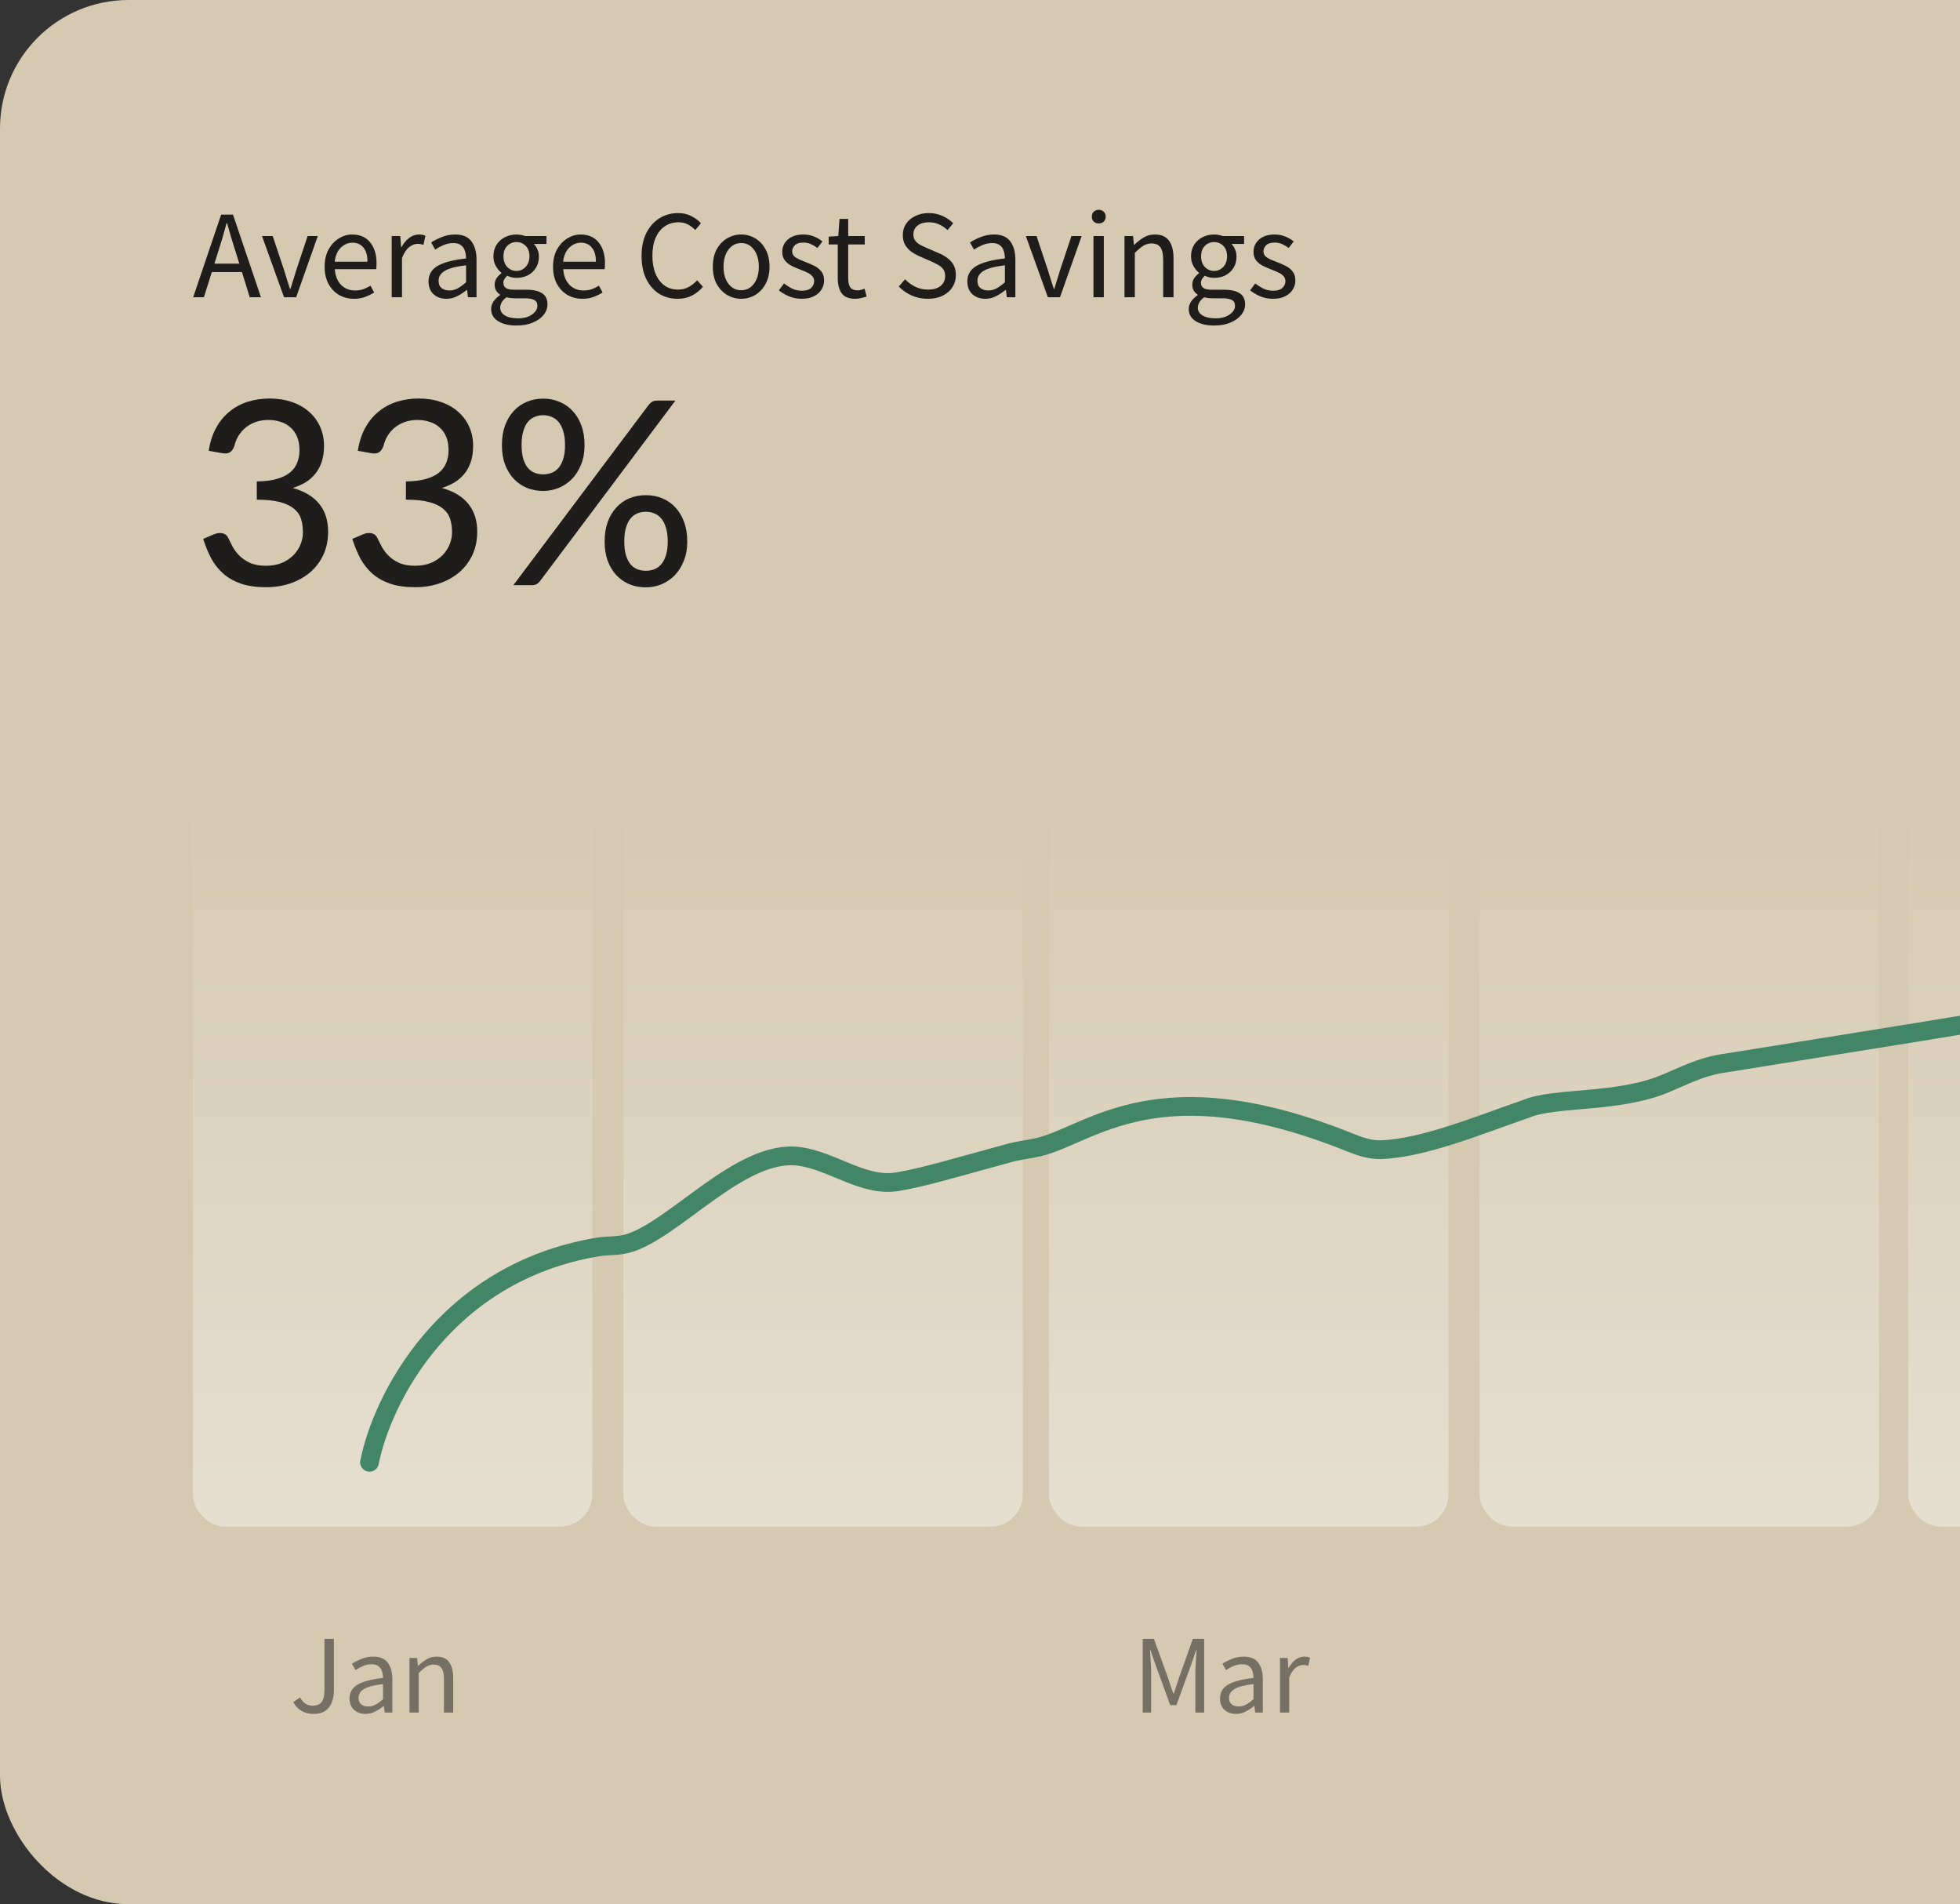
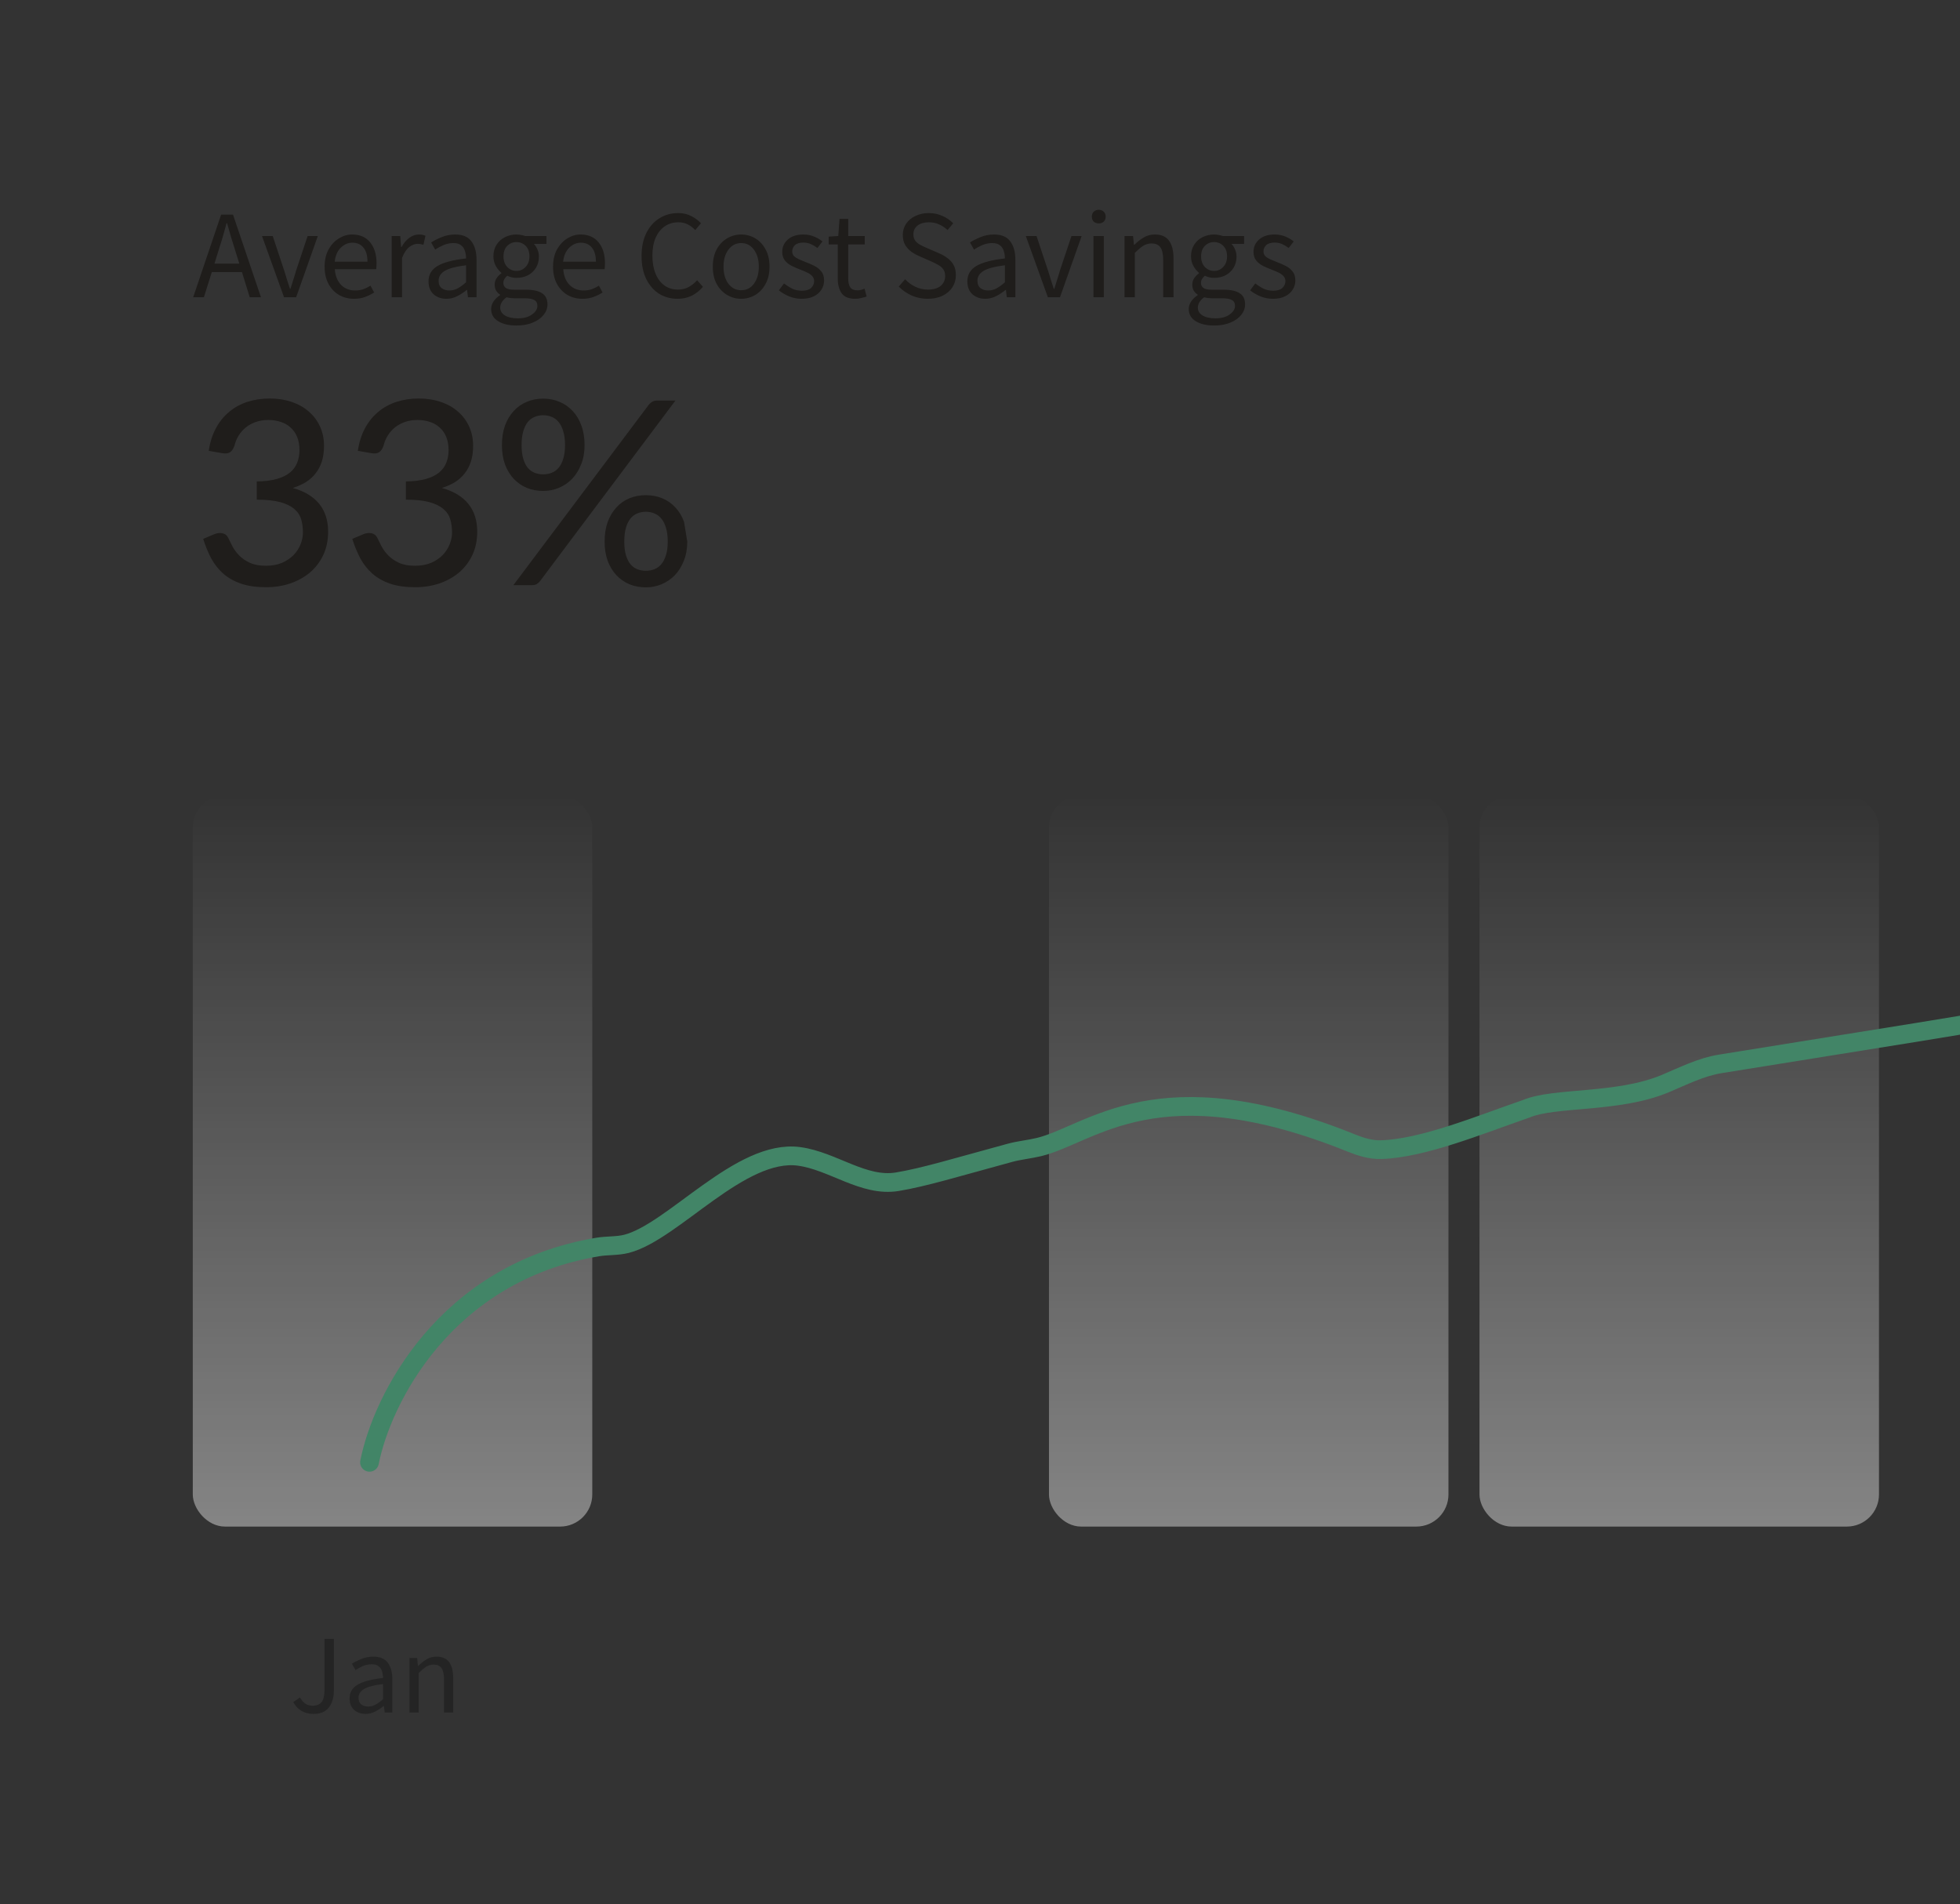
<svg xmlns="http://www.w3.org/2000/svg" width="244" height="237" viewBox="0 0 244 237" fill="none">
  <rect x="0" y="0" width="244" height="237" fill="#333333" stroke="none" />
-   <rect width="413" height="237" rx="16" fill="#D5CAB1" />
  <path d="M27.185 31.242L26.699 32.811H29.79L29.303 31.242C29.115 30.667 28.937 30.096 28.77 29.532C28.602 28.956 28.435 28.371 28.268 27.774H28.205C28.048 28.371 27.886 28.956 27.718 29.532C27.551 30.096 27.373 30.667 27.185 31.242ZM24.047 37L27.53 26.707H29.005L32.488 37H31.092L30.119 33.862H26.369L25.381 37H24.047ZM35.361 37L32.615 29.375H33.949L35.392 33.705C35.508 34.082 35.623 34.458 35.738 34.835C35.863 35.211 35.983 35.583 36.099 35.949H36.161C36.276 35.583 36.391 35.211 36.507 34.835C36.632 34.458 36.747 34.082 36.852 33.705L38.295 29.375H39.566L36.867 37H35.361ZM44.067 37.188C43.387 37.188 42.77 37.031 42.216 36.718C41.661 36.393 41.222 35.933 40.898 35.337C40.574 34.741 40.411 34.029 40.411 33.203C40.411 32.366 40.574 31.65 40.898 31.054C41.233 30.457 41.661 29.997 42.184 29.673C42.708 29.349 43.257 29.186 43.832 29.186C44.805 29.186 45.553 29.511 46.075 30.159C46.609 30.808 46.876 31.676 46.876 32.764C46.876 32.9 46.87 33.036 46.86 33.172C46.86 33.297 46.85 33.407 46.829 33.501H41.682C41.735 34.307 41.986 34.95 42.435 35.431C42.896 35.912 43.492 36.153 44.224 36.153C44.59 36.153 44.925 36.1 45.228 35.996C45.542 35.881 45.84 35.734 46.123 35.556L46.578 36.404C46.253 36.613 45.882 36.796 45.464 36.953C45.056 37.11 44.59 37.188 44.067 37.188ZM41.667 32.575H45.746C45.746 31.801 45.579 31.216 45.244 30.818C44.92 30.41 44.459 30.206 43.863 30.206C43.33 30.206 42.849 30.416 42.42 30.834C42.001 31.242 41.75 31.822 41.667 32.575ZM48.76 37V29.375H49.827L49.937 30.756H49.984C50.245 30.274 50.564 29.892 50.941 29.61C51.317 29.328 51.72 29.186 52.149 29.186C52.452 29.186 52.724 29.239 52.965 29.343L52.714 30.473C52.588 30.431 52.473 30.4 52.369 30.379C52.264 30.358 52.133 30.348 51.976 30.348C51.652 30.348 51.312 30.478 50.956 30.74C50.611 31.001 50.308 31.456 50.047 32.105V37H48.76ZM55.574 37.188C54.935 37.188 54.402 37 53.973 36.623C53.555 36.236 53.346 35.703 53.346 35.023C53.346 34.186 53.717 33.548 54.459 33.109C55.213 32.659 56.4 32.345 58.021 32.167C58.021 31.843 57.974 31.535 57.88 31.242C57.796 30.949 57.639 30.714 57.409 30.536C57.19 30.348 56.87 30.253 56.452 30.253C56.013 30.253 55.6 30.337 55.213 30.504C54.826 30.672 54.48 30.86 54.177 31.069L53.675 30.175C54.031 29.945 54.465 29.725 54.977 29.516C55.5 29.296 56.065 29.186 56.672 29.186C57.603 29.186 58.277 29.474 58.696 30.049C59.114 30.614 59.323 31.373 59.323 32.324V37H58.257L58.147 36.09H58.1C57.744 36.383 57.352 36.639 56.923 36.859C56.504 37.078 56.055 37.188 55.574 37.188ZM55.95 36.153C56.316 36.153 56.661 36.064 56.986 35.886C57.31 35.708 57.655 35.457 58.021 35.133V33.015C56.755 33.172 55.866 33.407 55.354 33.721C54.852 34.035 54.601 34.437 54.601 34.929C54.601 35.358 54.731 35.672 54.993 35.87C55.255 36.059 55.574 36.153 55.95 36.153ZM64.296 40.514C63.365 40.514 62.606 40.337 62.02 39.981C61.435 39.625 61.142 39.118 61.142 38.459C61.142 38.135 61.241 37.821 61.44 37.518C61.639 37.225 61.911 36.963 62.256 36.733V36.67C62.068 36.556 61.906 36.393 61.77 36.184C61.644 35.975 61.581 35.724 61.581 35.431C61.581 35.107 61.67 34.824 61.848 34.584C62.026 34.343 62.214 34.155 62.413 34.019V33.956C62.162 33.747 61.932 33.465 61.722 33.109C61.524 32.753 61.424 32.351 61.424 31.901C61.424 31.346 61.555 30.865 61.817 30.457C62.078 30.049 62.428 29.736 62.868 29.516C63.307 29.296 63.783 29.186 64.296 29.186C64.505 29.186 64.704 29.207 64.892 29.249C65.08 29.281 65.242 29.323 65.378 29.375H68.03V30.363H66.461C66.639 30.531 66.785 30.756 66.9 31.038C67.026 31.31 67.088 31.608 67.088 31.932C67.088 32.476 66.963 32.947 66.712 33.344C66.461 33.742 66.126 34.05 65.708 34.27C65.289 34.479 64.819 34.584 64.296 34.584C63.888 34.584 63.506 34.495 63.15 34.317C63.014 34.432 62.899 34.563 62.805 34.709C62.711 34.845 62.664 35.018 62.664 35.227C62.664 35.468 62.758 35.666 62.946 35.823C63.145 35.98 63.501 36.059 64.013 36.059H65.488C66.377 36.059 67.041 36.205 67.481 36.498C67.93 36.78 68.155 37.241 68.155 37.879C68.155 38.349 67.998 38.783 67.684 39.181C67.371 39.578 66.926 39.897 66.351 40.138C65.776 40.389 65.091 40.514 64.296 40.514ZM64.296 33.721C64.735 33.721 65.111 33.559 65.425 33.234C65.749 32.9 65.912 32.455 65.912 31.901C65.912 31.346 65.755 30.912 65.441 30.599C65.127 30.285 64.745 30.128 64.296 30.128C63.846 30.128 63.464 30.285 63.15 30.599C62.836 30.912 62.679 31.346 62.679 31.901C62.679 32.455 62.836 32.9 63.15 33.234C63.474 33.559 63.856 33.721 64.296 33.721ZM64.484 39.62C65.216 39.62 65.802 39.458 66.241 39.134C66.68 38.82 66.9 38.464 66.9 38.067C66.9 37.711 66.764 37.465 66.492 37.33C66.231 37.194 65.854 37.126 65.362 37.126H64.044C63.898 37.126 63.736 37.115 63.558 37.094C63.391 37.073 63.223 37.042 63.056 37C62.784 37.199 62.585 37.408 62.46 37.628C62.334 37.847 62.272 38.067 62.272 38.287C62.272 38.694 62.465 39.019 62.852 39.259C63.25 39.5 63.794 39.62 64.484 39.62ZM72.505 37.188C71.825 37.188 71.208 37.031 70.654 36.718C70.099 36.393 69.66 35.933 69.336 35.337C69.011 34.741 68.849 34.029 68.849 33.203C68.849 32.366 69.011 31.65 69.336 31.054C69.67 30.457 70.099 29.997 70.622 29.673C71.145 29.349 71.694 29.186 72.27 29.186C73.242 29.186 73.99 29.511 74.513 30.159C75.047 30.808 75.314 31.676 75.314 32.764C75.314 32.9 75.308 33.036 75.298 33.172C75.298 33.297 75.287 33.407 75.266 33.501H70.12C70.172 34.307 70.424 34.95 70.873 35.431C71.334 35.912 71.93 36.153 72.662 36.153C73.028 36.153 73.363 36.1 73.666 35.996C73.98 35.881 74.278 35.734 74.56 35.556L75.015 36.404C74.691 36.613 74.32 36.796 73.901 36.953C73.493 37.11 73.028 37.188 72.505 37.188ZM70.105 32.575H74.184C74.184 31.801 74.016 31.216 73.682 30.818C73.358 30.41 72.897 30.206 72.301 30.206C71.768 30.206 71.286 30.416 70.858 30.834C70.439 31.242 70.188 31.822 70.105 32.575ZM84.355 37.188C83.498 37.188 82.729 36.979 82.049 36.561C81.379 36.132 80.846 35.52 80.449 34.725C80.061 33.93 79.868 32.973 79.868 31.854C79.868 30.745 80.067 29.793 80.464 28.998C80.862 28.203 81.406 27.591 82.096 27.163C82.786 26.734 83.566 26.519 84.434 26.519C85.061 26.519 85.616 26.65 86.097 26.912C86.578 27.163 86.965 27.455 87.258 27.79L86.552 28.637C86.28 28.345 85.971 28.109 85.626 27.931C85.281 27.753 84.889 27.665 84.45 27.665C83.801 27.665 83.231 27.837 82.739 28.182C82.258 28.517 81.882 28.993 81.61 29.61C81.348 30.227 81.217 30.965 81.217 31.822C81.217 32.68 81.348 33.428 81.61 34.066C81.871 34.694 82.237 35.18 82.708 35.525C83.189 35.87 83.754 36.043 84.402 36.043C84.894 36.043 85.333 35.938 85.72 35.729C86.107 35.52 86.463 35.237 86.787 34.882L87.509 35.698C87.101 36.168 86.641 36.535 86.128 36.796C85.616 37.057 85.025 37.188 84.355 37.188ZM92.267 37.188C91.65 37.188 91.07 37.031 90.526 36.718C89.993 36.404 89.558 35.949 89.224 35.353C88.899 34.756 88.737 34.04 88.737 33.203C88.737 32.345 88.899 31.618 89.224 31.022C89.558 30.426 89.993 29.971 90.526 29.657C91.07 29.343 91.65 29.186 92.267 29.186C92.895 29.186 93.476 29.343 94.009 29.657C94.543 29.971 94.971 30.426 95.296 31.022C95.63 31.618 95.798 32.345 95.798 33.203C95.798 34.04 95.63 34.756 95.296 35.353C94.971 35.949 94.543 36.404 94.009 36.718C93.476 37.031 92.895 37.188 92.267 37.188ZM92.267 36.121C92.927 36.121 93.455 35.855 93.852 35.321C94.26 34.777 94.464 34.071 94.464 33.203C94.464 32.324 94.26 31.613 93.852 31.069C93.455 30.525 92.927 30.253 92.267 30.253C91.619 30.253 91.091 30.525 90.683 31.069C90.275 31.613 90.071 32.324 90.071 33.203C90.071 34.071 90.275 34.777 90.683 35.321C91.091 35.855 91.619 36.121 92.267 36.121ZM99.799 37.188C99.255 37.188 98.737 37.089 98.245 36.89C97.754 36.681 97.325 36.43 96.959 36.137L97.602 35.274C97.937 35.536 98.282 35.755 98.637 35.933C98.993 36.1 99.396 36.184 99.846 36.184C100.348 36.184 100.724 36.069 100.975 35.839C101.226 35.598 101.352 35.316 101.352 34.992C101.352 34.73 101.263 34.511 101.085 34.333C100.918 34.155 100.698 34.008 100.426 33.893C100.165 33.768 99.893 33.653 99.61 33.548C99.255 33.412 98.904 33.261 98.559 33.093C98.214 32.915 97.931 32.691 97.712 32.419C97.492 32.136 97.382 31.78 97.382 31.352C97.382 30.735 97.612 30.222 98.073 29.814C98.543 29.396 99.192 29.186 100.018 29.186C100.489 29.186 100.928 29.27 101.336 29.438C101.744 29.605 102.094 29.809 102.387 30.049L101.76 30.865C101.498 30.667 101.226 30.504 100.944 30.379C100.661 30.253 100.353 30.191 100.018 30.191C99.537 30.191 99.181 30.3 98.951 30.52C98.732 30.74 98.622 30.996 98.622 31.289C98.622 31.529 98.7 31.728 98.857 31.885C99.014 32.032 99.218 32.162 99.469 32.277C99.72 32.382 99.987 32.492 100.269 32.607C100.635 32.743 100.996 32.9 101.352 33.078C101.707 33.245 102 33.475 102.23 33.768C102.471 34.05 102.591 34.432 102.591 34.913C102.591 35.321 102.481 35.698 102.262 36.043C102.053 36.388 101.739 36.665 101.32 36.874C100.912 37.084 100.405 37.188 99.799 37.188ZM106.473 37.188C105.657 37.188 105.087 36.953 104.763 36.482C104.449 36.011 104.292 35.4 104.292 34.647V30.426H103.163V29.453L104.355 29.375L104.512 27.241H105.595V29.375H107.65V30.426H105.595V34.662C105.595 35.133 105.678 35.499 105.846 35.761C106.023 36.011 106.332 36.137 106.771 36.137C106.907 36.137 107.054 36.116 107.211 36.074C107.367 36.022 107.509 35.975 107.634 35.933L107.885 36.906C107.676 36.979 107.446 37.042 107.195 37.094C106.954 37.157 106.714 37.188 106.473 37.188ZM115.496 37.188C114.774 37.188 114.105 37.052 113.488 36.78C112.871 36.498 112.337 36.127 111.887 35.666L112.672 34.756C113.038 35.143 113.467 35.457 113.959 35.698C114.461 35.928 114.978 36.043 115.512 36.043C116.192 36.043 116.72 35.891 117.096 35.588C117.473 35.274 117.661 34.866 117.661 34.364C117.661 34.008 117.583 33.726 117.426 33.517C117.28 33.308 117.076 33.13 116.814 32.983C116.563 32.837 116.275 32.691 115.951 32.544L114.476 31.901C114.152 31.765 113.828 31.587 113.504 31.367C113.19 31.148 112.923 30.865 112.703 30.52C112.494 30.175 112.39 29.751 112.39 29.249C112.39 28.726 112.526 28.261 112.797 27.853C113.08 27.434 113.467 27.11 113.959 26.88C114.45 26.64 115.005 26.519 115.622 26.519C116.239 26.519 116.809 26.64 117.332 26.88C117.855 27.11 118.299 27.413 118.665 27.79L117.959 28.637C117.646 28.334 117.295 28.099 116.908 27.931C116.532 27.753 116.103 27.665 115.622 27.665C115.046 27.665 114.581 27.801 114.225 28.073C113.88 28.345 113.707 28.711 113.707 29.171C113.707 29.495 113.791 29.767 113.959 29.987C114.136 30.196 114.356 30.368 114.617 30.504C114.879 30.64 115.146 30.766 115.418 30.881L116.877 31.509C117.274 31.676 117.63 31.88 117.944 32.12C118.268 32.351 118.524 32.638 118.713 32.983C118.901 33.318 118.995 33.742 118.995 34.254C118.995 34.798 118.854 35.295 118.571 35.745C118.289 36.184 117.886 36.535 117.363 36.796C116.84 37.057 116.218 37.188 115.496 37.188ZM122.653 37.188C122.015 37.188 121.482 37 121.053 36.623C120.635 36.236 120.426 35.703 120.426 35.023C120.426 34.186 120.797 33.548 121.54 33.109C122.293 32.659 123.48 32.345 125.101 32.167C125.101 31.843 125.054 31.535 124.96 31.242C124.876 30.949 124.719 30.714 124.489 30.536C124.27 30.348 123.951 30.253 123.532 30.253C123.093 30.253 122.68 30.337 122.293 30.504C121.906 30.672 121.56 30.86 121.257 31.069L120.755 30.175C121.111 29.945 121.545 29.725 122.057 29.516C122.58 29.296 123.145 29.186 123.752 29.186C124.683 29.186 125.357 29.474 125.776 30.049C126.194 30.614 126.403 31.373 126.403 32.324V37H125.336L125.227 36.09H125.18C124.824 36.383 124.432 36.639 124.003 36.859C123.584 37.078 123.135 37.188 122.653 37.188ZM123.03 36.153C123.396 36.153 123.741 36.064 124.066 35.886C124.39 35.708 124.735 35.457 125.101 35.133V33.015C123.835 33.172 122.946 33.407 122.434 33.721C121.932 34.035 121.681 34.437 121.681 34.929C121.681 35.358 121.811 35.672 122.073 35.87C122.334 36.059 122.653 36.153 123.03 36.153ZM130.45 37L127.704 29.375H129.038L130.481 33.705C130.596 34.082 130.711 34.458 130.826 34.835C130.952 35.211 131.072 35.583 131.187 35.949H131.25C131.365 35.583 131.48 35.211 131.595 34.835C131.721 34.458 131.836 34.082 131.94 33.705L133.384 29.375H134.655L131.956 37H130.45ZM136.126 37V29.375H137.413V37H136.126ZM136.785 27.806C136.534 27.806 136.325 27.733 136.158 27.586C136.001 27.429 135.922 27.22 135.922 26.959C135.922 26.707 136.001 26.503 136.158 26.347C136.325 26.19 136.534 26.111 136.785 26.111C137.036 26.111 137.24 26.19 137.397 26.347C137.565 26.503 137.648 26.707 137.648 26.959C137.648 27.22 137.565 27.429 137.397 27.586C137.24 27.733 137.036 27.806 136.785 27.806ZM139.988 37V29.375H141.054L141.164 30.473H141.211C141.577 30.107 141.964 29.804 142.372 29.563C142.78 29.312 143.246 29.186 143.769 29.186C144.574 29.186 145.16 29.443 145.526 29.955C145.903 30.457 146.091 31.195 146.091 32.167V37H144.804V32.34C144.804 31.629 144.689 31.111 144.459 30.787C144.229 30.463 143.863 30.3 143.361 30.3C142.974 30.3 142.623 30.4 142.31 30.599C142.006 30.797 141.661 31.09 141.274 31.477V37H139.988ZM151.141 40.514C150.21 40.514 149.452 40.337 148.866 39.981C148.28 39.625 147.987 39.118 147.987 38.459C147.987 38.135 148.087 37.821 148.285 37.518C148.484 37.225 148.756 36.963 149.101 36.733V36.67C148.913 36.556 148.751 36.393 148.615 36.184C148.489 35.975 148.427 35.724 148.427 35.431C148.427 35.107 148.516 34.824 148.693 34.584C148.871 34.343 149.059 34.155 149.258 34.019V33.956C149.007 33.747 148.777 33.465 148.568 33.109C148.369 32.753 148.27 32.351 148.27 31.901C148.27 31.346 148.401 30.865 148.662 30.457C148.924 30.049 149.274 29.736 149.713 29.516C150.153 29.296 150.628 29.186 151.141 29.186C151.35 29.186 151.549 29.207 151.737 29.249C151.925 29.281 152.088 29.323 152.224 29.375H154.875V30.363H153.306C153.484 30.531 153.63 30.756 153.746 31.038C153.871 31.31 153.934 31.608 153.934 31.932C153.934 32.476 153.808 32.947 153.557 33.344C153.306 33.742 152.971 34.05 152.553 34.27C152.135 34.479 151.664 34.584 151.141 34.584C150.733 34.584 150.351 34.495 149.996 34.317C149.86 34.432 149.745 34.563 149.65 34.709C149.556 34.845 149.509 35.018 149.509 35.227C149.509 35.468 149.603 35.666 149.792 35.823C149.99 35.98 150.346 36.059 150.859 36.059H152.333C153.223 36.059 153.887 36.205 154.326 36.498C154.776 36.78 155.001 37.241 155.001 37.879C155.001 38.349 154.844 38.783 154.53 39.181C154.216 39.578 153.772 39.897 153.196 40.138C152.621 40.389 151.936 40.514 151.141 40.514ZM151.141 33.721C151.58 33.721 151.957 33.559 152.271 33.234C152.595 32.9 152.757 32.455 152.757 31.901C152.757 31.346 152.6 30.912 152.286 30.599C151.973 30.285 151.591 30.128 151.141 30.128C150.691 30.128 150.309 30.285 149.996 30.599C149.682 30.912 149.525 31.346 149.525 31.901C149.525 32.455 149.682 32.9 149.996 33.234C150.32 33.559 150.702 33.721 151.141 33.721ZM151.329 39.62C152.061 39.62 152.647 39.458 153.087 39.134C153.526 38.82 153.746 38.464 153.746 38.067C153.746 37.711 153.61 37.465 153.338 37.33C153.076 37.194 152.7 37.126 152.208 37.126H150.89C150.744 37.126 150.581 37.115 150.404 37.094C150.236 37.073 150.069 37.042 149.902 37C149.63 37.199 149.431 37.408 149.305 37.628C149.18 37.847 149.117 38.067 149.117 38.287C149.117 38.694 149.311 39.019 149.698 39.259C150.095 39.5 150.639 39.62 151.329 39.62ZM158.467 37.188C157.923 37.188 157.405 37.089 156.913 36.89C156.422 36.681 155.993 36.43 155.627 36.137L156.27 35.274C156.605 35.536 156.95 35.755 157.306 35.933C157.661 36.1 158.064 36.184 158.514 36.184C159.016 36.184 159.392 36.069 159.643 35.839C159.894 35.598 160.02 35.316 160.02 34.992C160.02 34.73 159.931 34.511 159.753 34.333C159.586 34.155 159.366 34.008 159.094 33.893C158.833 33.768 158.561 33.653 158.278 33.548C157.923 33.412 157.572 33.261 157.227 33.093C156.882 32.915 156.6 32.691 156.38 32.419C156.16 32.136 156.05 31.78 156.05 31.352C156.05 30.735 156.281 30.222 156.741 29.814C157.211 29.396 157.86 29.186 158.686 29.186C159.157 29.186 159.596 29.27 160.004 29.438C160.412 29.605 160.763 29.809 161.055 30.049L160.428 30.865C160.166 30.667 159.894 30.504 159.612 30.379C159.33 30.253 159.021 30.191 158.686 30.191C158.205 30.191 157.85 30.3 157.619 30.52C157.4 30.74 157.29 30.996 157.29 31.289C157.29 31.529 157.368 31.728 157.525 31.885C157.682 32.032 157.886 32.162 158.137 32.277C158.388 32.382 158.655 32.492 158.937 32.607C159.303 32.743 159.664 32.9 160.02 33.078C160.376 33.245 160.668 33.475 160.899 33.768C161.139 34.05 161.259 34.432 161.259 34.913C161.259 35.321 161.15 35.698 160.93 36.043C160.721 36.388 160.407 36.665 159.989 36.874C159.581 37.084 159.073 37.188 158.467 37.188Z" fill="#1F1D1B" />
-   <path d="M25.984 56.11C26.144 55.043 26.443 54.105 26.88 53.294C27.317 52.483 27.867 51.806 28.528 51.262C29.189 50.707 29.947 50.291 30.8 50.014C31.664 49.737 32.592 49.598 33.584 49.598C34.576 49.598 35.488 49.742 36.32 50.03C37.152 50.307 37.861 50.707 38.448 51.23C39.045 51.742 39.509 52.361 39.84 53.086C40.171 53.811 40.336 54.611 40.336 55.486C40.336 56.222 40.245 56.873 40.064 57.438C39.883 58.003 39.621 58.499 39.28 58.926C38.949 59.353 38.544 59.715 38.064 60.014C37.584 60.302 37.045 60.542 36.448 60.734C37.909 61.139 39.008 61.801 39.744 62.718C40.48 63.625 40.848 64.777 40.848 66.174C40.848 67.251 40.645 68.222 40.24 69.086C39.835 69.939 39.28 70.665 38.576 71.262C37.872 71.849 37.051 72.302 36.112 72.622C35.184 72.931 34.192 73.086 33.136 73.086C31.931 73.086 30.896 72.942 30.032 72.654C29.168 72.355 28.432 71.945 27.824 71.422C27.216 70.889 26.709 70.254 26.304 69.518C25.909 68.771 25.573 67.955 25.296 67.07L26.656 66.494C27.008 66.345 27.349 66.302 27.68 66.366C28.011 66.43 28.251 66.617 28.4 66.926C28.56 67.246 28.741 67.609 28.944 68.014C29.157 68.409 29.44 68.787 29.792 69.15C30.144 69.502 30.581 69.801 31.104 70.046C31.637 70.291 32.304 70.414 33.104 70.414C33.872 70.414 34.544 70.291 35.12 70.046C35.696 69.79 36.176 69.465 36.56 69.07C36.944 68.665 37.232 68.217 37.424 67.726C37.616 67.235 37.712 66.75 37.712 66.27C37.712 65.673 37.637 65.123 37.488 64.622C37.339 64.121 37.051 63.694 36.624 63.342C36.208 62.979 35.627 62.697 34.88 62.494C34.133 62.291 33.163 62.19 31.968 62.19V59.918C32.949 59.907 33.776 59.806 34.448 59.614C35.131 59.422 35.68 59.155 36.096 58.814C36.512 58.473 36.811 58.067 36.992 57.598C37.184 57.129 37.28 56.606 37.28 56.03C37.28 55.401 37.184 54.851 36.992 54.382C36.8 53.913 36.528 53.523 36.176 53.214C35.835 52.894 35.424 52.659 34.944 52.51C34.475 52.35 33.963 52.27 33.408 52.27C32.853 52.27 32.341 52.35 31.872 52.51C31.403 52.67 30.987 52.894 30.624 53.182C30.261 53.47 29.957 53.811 29.712 54.206C29.467 54.601 29.291 55.027 29.184 55.486C29.035 55.891 28.843 56.163 28.608 56.302C28.384 56.441 28.059 56.473 27.632 56.398L25.984 56.11ZM44.547 56.11C44.706 55.043 45.005 54.105 45.443 53.294C45.88 52.483 46.429 51.806 47.09 51.262C47.752 50.707 48.509 50.291 49.362 50.014C50.227 49.737 51.154 49.598 52.147 49.598C53.139 49.598 54.05 49.742 54.883 50.03C55.715 50.307 56.424 50.707 57.011 51.23C57.608 51.742 58.072 52.361 58.403 53.086C58.733 53.811 58.898 54.611 58.898 55.486C58.898 56.222 58.808 56.873 58.627 57.438C58.445 58.003 58.184 58.499 57.843 58.926C57.512 59.353 57.106 59.715 56.627 60.014C56.147 60.302 55.608 60.542 55.011 60.734C56.472 61.139 57.571 61.801 58.306 62.718C59.042 63.625 59.41 64.777 59.41 66.174C59.41 67.251 59.208 68.222 58.803 69.086C58.397 69.939 57.843 70.665 57.139 71.262C56.434 71.849 55.613 72.302 54.675 72.622C53.746 72.931 52.755 73.086 51.699 73.086C50.493 73.086 49.459 72.942 48.594 72.654C47.73 72.355 46.995 71.945 46.386 71.422C45.779 70.889 45.272 70.254 44.867 69.518C44.472 68.771 44.136 67.955 43.858 67.07L45.218 66.494C45.571 66.345 45.912 66.302 46.242 66.366C46.573 66.43 46.813 66.617 46.962 66.926C47.123 67.246 47.304 67.609 47.507 68.014C47.72 68.409 48.002 68.787 48.355 69.15C48.706 69.502 49.144 69.801 49.666 70.046C50.2 70.291 50.867 70.414 51.666 70.414C52.434 70.414 53.106 70.291 53.682 70.046C54.258 69.79 54.739 69.465 55.123 69.07C55.507 68.665 55.794 68.217 55.986 67.726C56.178 67.235 56.275 66.75 56.275 66.27C56.275 65.673 56.2 65.123 56.05 64.622C55.901 64.121 55.613 63.694 55.187 63.342C54.77 62.979 54.189 62.697 53.443 62.494C52.696 62.291 51.725 62.19 50.531 62.19V59.918C51.512 59.907 52.339 59.806 53.011 59.614C53.693 59.422 54.242 59.155 54.658 58.814C55.075 58.473 55.373 58.067 55.554 57.598C55.746 57.129 55.843 56.606 55.843 56.03C55.843 55.401 55.746 54.851 55.554 54.382C55.362 53.913 55.09 53.523 54.739 53.214C54.397 52.894 53.986 52.659 53.507 52.51C53.037 52.35 52.525 52.27 51.971 52.27C51.416 52.27 50.904 52.35 50.434 52.51C49.965 52.67 49.549 52.894 49.187 53.182C48.824 53.47 48.52 53.811 48.275 54.206C48.029 54.601 47.853 55.027 47.746 55.486C47.597 55.891 47.405 56.163 47.17 56.302C46.947 56.441 46.621 56.473 46.194 56.398L44.547 56.11ZM72.773 55.406C72.773 56.302 72.629 57.102 72.341 57.806C72.064 58.51 71.69 59.107 71.221 59.598C70.752 60.078 70.202 60.451 69.573 60.718C68.954 60.974 68.304 61.102 67.621 61.102C66.885 61.102 66.202 60.974 65.573 60.718C64.954 60.451 64.416 60.078 63.957 59.598C63.498 59.107 63.136 58.51 62.869 57.806C62.613 57.102 62.485 56.302 62.485 55.406C62.485 54.489 62.613 53.673 62.869 52.958C63.136 52.243 63.498 51.641 63.957 51.15C64.416 50.649 64.954 50.27 65.573 50.014C66.202 49.747 66.885 49.614 67.621 49.614C68.357 49.614 69.034 49.747 69.653 50.014C70.282 50.27 70.826 50.649 71.285 51.15C71.754 51.641 72.117 52.243 72.373 52.958C72.64 53.673 72.773 54.489 72.773 55.406ZM70.341 55.406C70.341 54.723 70.266 54.147 70.117 53.678C69.978 53.198 69.786 52.814 69.541 52.526C69.296 52.227 69.008 52.014 68.677 51.886C68.346 51.747 67.994 51.678 67.621 51.678C67.248 51.678 66.896 51.747 66.565 51.886C66.234 52.014 65.946 52.227 65.701 52.526C65.466 52.814 65.28 53.198 65.141 53.678C65.002 54.147 64.933 54.723 64.933 55.406C64.933 56.067 65.002 56.633 65.141 57.102C65.28 57.561 65.466 57.934 65.701 58.222C65.946 58.51 66.234 58.718 66.565 58.846C66.896 58.974 67.248 59.038 67.621 59.038C67.994 59.038 68.346 58.974 68.677 58.846C69.008 58.718 69.296 58.51 69.541 58.222C69.786 57.934 69.978 57.561 70.117 57.102C70.266 56.633 70.341 56.067 70.341 55.406ZM80.773 50.366C80.89 50.227 81.024 50.11 81.173 50.014C81.333 49.907 81.552 49.854 81.829 49.854H84.085L67.221 72.334C67.104 72.483 66.965 72.606 66.805 72.702C66.645 72.787 66.453 72.83 66.229 72.83H63.909L80.773 50.366ZM85.557 67.406C85.557 68.302 85.413 69.102 85.125 69.806C84.848 70.51 84.474 71.107 84.005 71.598C83.536 72.078 82.986 72.451 82.357 72.718C81.738 72.974 81.088 73.102 80.405 73.102C79.669 73.102 78.986 72.974 78.357 72.718C77.738 72.451 77.2 72.078 76.741 71.598C76.282 71.107 75.92 70.51 75.653 69.806C75.397 69.102 75.269 68.302 75.269 67.406C75.269 66.489 75.397 65.673 75.653 64.958C75.92 64.243 76.282 63.641 76.741 63.15C77.2 62.649 77.738 62.27 78.357 62.014C78.986 61.758 79.669 61.63 80.405 61.63C81.141 61.63 81.818 61.758 82.437 62.014C83.066 62.27 83.61 62.649 84.069 63.15C84.538 63.641 84.901 64.243 85.157 64.958C85.424 65.673 85.557 66.489 85.557 67.406ZM83.125 67.406C83.125 66.723 83.05 66.147 82.901 65.678C82.762 65.209 82.57 64.83 82.325 64.542C82.08 64.243 81.792 64.03 81.461 63.902C81.13 63.763 80.778 63.694 80.405 63.694C80.021 63.694 79.664 63.763 79.333 63.902C79.013 64.03 78.73 64.243 78.485 64.542C78.25 64.83 78.064 65.209 77.925 65.678C77.786 66.147 77.717 66.723 77.717 67.406C77.717 68.078 77.786 68.643 77.925 69.102C78.064 69.561 78.25 69.934 78.485 70.222C78.73 70.51 79.013 70.718 79.333 70.846C79.664 70.974 80.021 71.038 80.405 71.038C80.778 71.038 81.13 70.974 81.461 70.846C81.792 70.718 82.08 70.51 82.325 70.222C82.57 69.934 82.762 69.561 82.901 69.102C83.05 68.643 83.125 68.078 83.125 67.406Z" fill="#1F1D1B" />
+   <path d="M25.984 56.11C26.144 55.043 26.443 54.105 26.88 53.294C27.317 52.483 27.867 51.806 28.528 51.262C29.189 50.707 29.947 50.291 30.8 50.014C31.664 49.737 32.592 49.598 33.584 49.598C34.576 49.598 35.488 49.742 36.32 50.03C37.152 50.307 37.861 50.707 38.448 51.23C39.045 51.742 39.509 52.361 39.84 53.086C40.171 53.811 40.336 54.611 40.336 55.486C40.336 56.222 40.245 56.873 40.064 57.438C39.883 58.003 39.621 58.499 39.28 58.926C38.949 59.353 38.544 59.715 38.064 60.014C37.584 60.302 37.045 60.542 36.448 60.734C37.909 61.139 39.008 61.801 39.744 62.718C40.48 63.625 40.848 64.777 40.848 66.174C40.848 67.251 40.645 68.222 40.24 69.086C39.835 69.939 39.28 70.665 38.576 71.262C37.872 71.849 37.051 72.302 36.112 72.622C35.184 72.931 34.192 73.086 33.136 73.086C31.931 73.086 30.896 72.942 30.032 72.654C29.168 72.355 28.432 71.945 27.824 71.422C27.216 70.889 26.709 70.254 26.304 69.518C25.909 68.771 25.573 67.955 25.296 67.07L26.656 66.494C27.008 66.345 27.349 66.302 27.68 66.366C28.011 66.43 28.251 66.617 28.4 66.926C28.56 67.246 28.741 67.609 28.944 68.014C29.157 68.409 29.44 68.787 29.792 69.15C30.144 69.502 30.581 69.801 31.104 70.046C31.637 70.291 32.304 70.414 33.104 70.414C33.872 70.414 34.544 70.291 35.12 70.046C35.696 69.79 36.176 69.465 36.56 69.07C36.944 68.665 37.232 68.217 37.424 67.726C37.616 67.235 37.712 66.75 37.712 66.27C37.712 65.673 37.637 65.123 37.488 64.622C37.339 64.121 37.051 63.694 36.624 63.342C36.208 62.979 35.627 62.697 34.88 62.494C34.133 62.291 33.163 62.19 31.968 62.19V59.918C32.949 59.907 33.776 59.806 34.448 59.614C35.131 59.422 35.68 59.155 36.096 58.814C36.512 58.473 36.811 58.067 36.992 57.598C37.184 57.129 37.28 56.606 37.28 56.03C37.28 55.401 37.184 54.851 36.992 54.382C36.8 53.913 36.528 53.523 36.176 53.214C35.835 52.894 35.424 52.659 34.944 52.51C34.475 52.35 33.963 52.27 33.408 52.27C32.853 52.27 32.341 52.35 31.872 52.51C31.403 52.67 30.987 52.894 30.624 53.182C30.261 53.47 29.957 53.811 29.712 54.206C29.467 54.601 29.291 55.027 29.184 55.486C29.035 55.891 28.843 56.163 28.608 56.302C28.384 56.441 28.059 56.473 27.632 56.398L25.984 56.11ZM44.547 56.11C44.706 55.043 45.005 54.105 45.443 53.294C45.88 52.483 46.429 51.806 47.09 51.262C47.752 50.707 48.509 50.291 49.362 50.014C50.227 49.737 51.154 49.598 52.147 49.598C53.139 49.598 54.05 49.742 54.883 50.03C55.715 50.307 56.424 50.707 57.011 51.23C57.608 51.742 58.072 52.361 58.403 53.086C58.733 53.811 58.898 54.611 58.898 55.486C58.898 56.222 58.808 56.873 58.627 57.438C58.445 58.003 58.184 58.499 57.843 58.926C57.512 59.353 57.106 59.715 56.627 60.014C56.147 60.302 55.608 60.542 55.011 60.734C56.472 61.139 57.571 61.801 58.306 62.718C59.042 63.625 59.41 64.777 59.41 66.174C59.41 67.251 59.208 68.222 58.803 69.086C58.397 69.939 57.843 70.665 57.139 71.262C56.434 71.849 55.613 72.302 54.675 72.622C53.746 72.931 52.755 73.086 51.699 73.086C50.493 73.086 49.459 72.942 48.594 72.654C47.73 72.355 46.995 71.945 46.386 71.422C45.779 70.889 45.272 70.254 44.867 69.518C44.472 68.771 44.136 67.955 43.858 67.07L45.218 66.494C45.571 66.345 45.912 66.302 46.242 66.366C46.573 66.43 46.813 66.617 46.962 66.926C47.123 67.246 47.304 67.609 47.507 68.014C47.72 68.409 48.002 68.787 48.355 69.15C48.706 69.502 49.144 69.801 49.666 70.046C50.2 70.291 50.867 70.414 51.666 70.414C52.434 70.414 53.106 70.291 53.682 70.046C54.258 69.79 54.739 69.465 55.123 69.07C55.507 68.665 55.794 68.217 55.986 67.726C56.178 67.235 56.275 66.75 56.275 66.27C56.275 65.673 56.2 65.123 56.05 64.622C55.901 64.121 55.613 63.694 55.187 63.342C54.77 62.979 54.189 62.697 53.443 62.494C52.696 62.291 51.725 62.19 50.531 62.19V59.918C51.512 59.907 52.339 59.806 53.011 59.614C53.693 59.422 54.242 59.155 54.658 58.814C55.075 58.473 55.373 58.067 55.554 57.598C55.746 57.129 55.843 56.606 55.843 56.03C55.843 55.401 55.746 54.851 55.554 54.382C55.362 53.913 55.09 53.523 54.739 53.214C54.397 52.894 53.986 52.659 53.507 52.51C53.037 52.35 52.525 52.27 51.971 52.27C51.416 52.27 50.904 52.35 50.434 52.51C49.965 52.67 49.549 52.894 49.187 53.182C48.824 53.47 48.52 53.811 48.275 54.206C48.029 54.601 47.853 55.027 47.746 55.486C47.597 55.891 47.405 56.163 47.17 56.302C46.947 56.441 46.621 56.473 46.194 56.398L44.547 56.11ZM72.773 55.406C72.773 56.302 72.629 57.102 72.341 57.806C72.064 58.51 71.69 59.107 71.221 59.598C70.752 60.078 70.202 60.451 69.573 60.718C68.954 60.974 68.304 61.102 67.621 61.102C66.885 61.102 66.202 60.974 65.573 60.718C64.954 60.451 64.416 60.078 63.957 59.598C63.498 59.107 63.136 58.51 62.869 57.806C62.613 57.102 62.485 56.302 62.485 55.406C62.485 54.489 62.613 53.673 62.869 52.958C63.136 52.243 63.498 51.641 63.957 51.15C64.416 50.649 64.954 50.27 65.573 50.014C66.202 49.747 66.885 49.614 67.621 49.614C68.357 49.614 69.034 49.747 69.653 50.014C70.282 50.27 70.826 50.649 71.285 51.15C71.754 51.641 72.117 52.243 72.373 52.958C72.64 53.673 72.773 54.489 72.773 55.406ZM70.341 55.406C70.341 54.723 70.266 54.147 70.117 53.678C69.978 53.198 69.786 52.814 69.541 52.526C69.296 52.227 69.008 52.014 68.677 51.886C68.346 51.747 67.994 51.678 67.621 51.678C67.248 51.678 66.896 51.747 66.565 51.886C66.234 52.014 65.946 52.227 65.701 52.526C65.466 52.814 65.28 53.198 65.141 53.678C65.002 54.147 64.933 54.723 64.933 55.406C64.933 56.067 65.002 56.633 65.141 57.102C65.28 57.561 65.466 57.934 65.701 58.222C65.946 58.51 66.234 58.718 66.565 58.846C66.896 58.974 67.248 59.038 67.621 59.038C67.994 59.038 68.346 58.974 68.677 58.846C69.008 58.718 69.296 58.51 69.541 58.222C69.786 57.934 69.978 57.561 70.117 57.102C70.266 56.633 70.341 56.067 70.341 55.406ZM80.773 50.366C80.89 50.227 81.024 50.11 81.173 50.014C81.333 49.907 81.552 49.854 81.829 49.854H84.085L67.221 72.334C67.104 72.483 66.965 72.606 66.805 72.702C66.645 72.787 66.453 72.83 66.229 72.83H63.909L80.773 50.366ZM85.557 67.406C85.557 68.302 85.413 69.102 85.125 69.806C84.848 70.51 84.474 71.107 84.005 71.598C83.536 72.078 82.986 72.451 82.357 72.718C81.738 72.974 81.088 73.102 80.405 73.102C79.669 73.102 78.986 72.974 78.357 72.718C77.738 72.451 77.2 72.078 76.741 71.598C76.282 71.107 75.92 70.51 75.653 69.806C75.397 69.102 75.269 68.302 75.269 67.406C75.269 66.489 75.397 65.673 75.653 64.958C75.92 64.243 76.282 63.641 76.741 63.15C77.2 62.649 77.738 62.27 78.357 62.014C78.986 61.758 79.669 61.63 80.405 61.63C81.141 61.63 81.818 61.758 82.437 62.014C83.066 62.27 83.61 62.649 84.069 63.15C84.538 63.641 84.901 64.243 85.157 64.958ZM83.125 67.406C83.125 66.723 83.05 66.147 82.901 65.678C82.762 65.209 82.57 64.83 82.325 64.542C82.08 64.243 81.792 64.03 81.461 63.902C81.13 63.763 80.778 63.694 80.405 63.694C80.021 63.694 79.664 63.763 79.333 63.902C79.013 64.03 78.73 64.243 78.485 64.542C78.25 64.83 78.064 65.209 77.925 65.678C77.786 66.147 77.717 66.723 77.717 67.406C77.717 68.078 77.786 68.643 77.925 69.102C78.064 69.561 78.25 69.934 78.485 70.222C78.73 70.51 79.013 70.718 79.333 70.846C79.664 70.974 80.021 71.038 80.405 71.038C80.778 71.038 81.13 70.974 81.461 70.846C81.792 70.718 82.08 70.51 82.325 70.222C82.57 69.934 82.762 69.561 82.901 69.102C83.05 68.643 83.125 68.078 83.125 67.406Z" fill="#1F1D1B" />
  <path opacity="0.5" d="M39.037 213.314C37.891 213.314 37.048 212.825 36.507 211.847L37.346 211.26C37.551 211.623 37.784 211.889 38.045 212.056C38.306 212.215 38.599 212.294 38.925 212.294C39.419 212.294 39.787 212.145 40.03 211.847C40.272 211.539 40.393 211.036 40.393 210.337V203.977H41.567V210.449C41.567 210.971 41.479 211.451 41.302 211.889C41.134 212.326 40.864 212.676 40.491 212.937C40.118 213.188 39.634 213.314 39.037 213.314ZM45.501 213.314C44.933 213.314 44.458 213.146 44.076 212.811C43.703 212.466 43.517 211.991 43.517 211.385C43.517 210.64 43.847 210.071 44.509 209.68C45.18 209.279 46.238 209 47.682 208.841C47.682 208.553 47.64 208.278 47.556 208.017C47.481 207.756 47.342 207.546 47.137 207.388C46.941 207.22 46.657 207.136 46.284 207.136C45.893 207.136 45.525 207.211 45.18 207.36C44.835 207.509 44.528 207.677 44.257 207.863L43.81 207.066C44.127 206.861 44.514 206.666 44.97 206.479C45.436 206.284 45.939 206.186 46.48 206.186C47.309 206.186 47.91 206.442 48.283 206.954C48.656 207.458 48.842 208.133 48.842 208.981V213.146H47.892L47.794 212.336H47.752C47.435 212.597 47.086 212.825 46.703 213.021C46.331 213.216 45.93 213.314 45.501 213.314ZM45.837 212.392C46.163 212.392 46.471 212.312 46.759 212.154C47.048 211.996 47.356 211.772 47.682 211.483V209.596C46.554 209.736 45.762 209.946 45.306 210.225C44.858 210.505 44.635 210.864 44.635 211.301C44.635 211.684 44.751 211.963 44.984 212.14C45.217 212.308 45.501 212.392 45.837 212.392ZM50.979 213.146V206.353H51.93L52.028 207.332H52.069C52.396 207.006 52.74 206.736 53.104 206.521C53.467 206.298 53.882 206.186 54.348 206.186C55.065 206.186 55.587 206.414 55.913 206.871C56.249 207.318 56.416 207.975 56.416 208.841V213.146H55.27V208.995C55.27 208.362 55.168 207.9 54.963 207.611C54.758 207.323 54.432 207.178 53.984 207.178C53.64 207.178 53.327 207.267 53.048 207.444C52.778 207.621 52.47 207.882 52.125 208.226V213.146H50.979Z" fill="#161616" />
-   <path opacity="0.5" d="M142.258 213.146V203.977H143.656L145.417 208.869C145.529 209.186 145.636 209.508 145.738 209.834C145.85 210.151 145.962 210.467 146.074 210.784H146.13C146.242 210.467 146.344 210.151 146.437 209.834C146.54 209.508 146.647 209.186 146.759 208.869L148.492 203.977H149.904V213.146H148.813V208.101C148.813 207.691 148.832 207.239 148.869 206.745C148.907 206.242 148.939 205.79 148.967 205.389H148.911L148.184 207.472L146.451 212.224H145.682L143.949 207.472L143.222 205.389H143.166C143.194 205.79 143.222 206.242 143.25 206.745C143.288 207.239 143.306 207.691 143.306 208.101V213.146H142.258ZM153.867 213.314C153.299 213.314 152.823 213.146 152.441 212.811C152.069 212.466 151.882 211.991 151.882 211.385C151.882 210.64 152.213 210.071 152.875 209.68C153.546 209.279 154.603 209 156.048 208.841C156.048 208.553 156.006 208.278 155.922 208.017C155.847 207.756 155.707 207.546 155.502 207.388C155.307 207.22 155.023 207.136 154.65 207.136C154.258 207.136 153.89 207.211 153.546 207.36C153.201 207.509 152.893 207.677 152.623 207.863L152.176 207.066C152.493 206.861 152.879 206.666 153.336 206.479C153.802 206.284 154.305 206.186 154.845 206.186C155.675 206.186 156.276 206.442 156.649 206.954C157.021 207.458 157.208 208.133 157.208 208.981V213.146H156.257L156.159 212.336H156.117C155.801 212.597 155.451 212.825 155.069 213.021C154.696 213.216 154.296 213.314 153.867 213.314ZM154.203 212.392C154.529 212.392 154.836 212.312 155.125 212.154C155.414 211.996 155.721 211.772 156.048 211.483V209.596C154.92 209.736 154.128 209.946 153.671 210.225C153.224 210.505 153 210.864 153 211.301C153 211.684 153.117 211.963 153.35 212.14C153.583 212.308 153.867 212.392 154.203 212.392ZM159.345 213.146V206.353H160.295L160.393 207.583H160.435C160.668 207.155 160.952 206.815 161.288 206.563C161.623 206.312 161.982 206.186 162.364 206.186C162.634 206.186 162.877 206.232 163.091 206.326L162.867 207.332C162.755 207.295 162.653 207.267 162.56 207.248C162.467 207.229 162.35 207.22 162.21 207.22C161.921 207.22 161.619 207.337 161.302 207.57C160.994 207.802 160.724 208.208 160.491 208.786V213.146H159.345Z" fill="#161616" />
  <rect x="24" y="99" width="49.732" height="90.999" rx="4" fill="url(#paint0_linear_4036_19509)" />
-   <rect x="77.598" y="99" width="49.732" height="90.999" rx="4" fill="url(#paint1_linear_4036_19509)" />
  <rect x="130.586" y="99" width="49.732" height="90.999" rx="4" fill="url(#paint2_linear_4036_19509)" />
  <rect x="184.182" y="99" width="49.732" height="90.999" rx="4" fill="url(#paint3_linear_4036_19509)" />
-   <rect x="237.557" y="99" width="47.519" height="90.999" rx="4" fill="url(#paint4_linear_4036_19509)" />
  <path d="M46 182C47.532 174.248 55.342 158.396 74.407 155.202C75.593 155.004 76.825 155.104 77.991 154.808C83.777 153.337 92.181 142.931 99.489 143.926C103.71 144.501 107.517 147.778 111.719 147.076C115.044 146.521 118.692 145.396 125.71 143.485C126.893 143.162 128.134 143.052 129.326 142.766C135.871 141.192 144.119 132.52 168.207 142.254C169.391 142.732 170.643 143.123 171.92 143.086C177.162 142.931 184.226 139.988 190 138C193.571 136.497 201.386 137.348 207.311 134.864C209.55 133.925 211.761 132.797 214.159 132.412L238.5 128.5L272 123L304.5 120.5L348.5 120.5C355.5 120.5 351 120.5 372.5 120.5" stroke="#428567" stroke-width="2.33" stroke-linecap="round" />
  <defs>
    <linearGradient id="paint0_linear_4036_19509" x1="48.866" y1="99" x2="48.866" y2="190" gradientUnits="userSpaceOnUse">
      <stop stop-color="white" stop-opacity="0" />
      <stop offset="1" stop-color="white" stop-opacity="0.4" />
    </linearGradient>
    <linearGradient id="paint1_linear_4036_19509" x1="102.463" y1="99" x2="102.463" y2="190" gradientUnits="userSpaceOnUse">
      <stop stop-color="white" stop-opacity="0" />
      <stop offset="1" stop-color="white" stop-opacity="0.4" />
    </linearGradient>
    <linearGradient id="paint2_linear_4036_19509" x1="155.452" y1="99" x2="155.452" y2="190" gradientUnits="userSpaceOnUse">
      <stop stop-color="white" stop-opacity="0" />
      <stop offset="1" stop-color="white" stop-opacity="0.4" />
    </linearGradient>
    <linearGradient id="paint3_linear_4036_19509" x1="209.047" y1="99" x2="209.047" y2="190" gradientUnits="userSpaceOnUse">
      <stop stop-color="white" stop-opacity="0" />
      <stop offset="1" stop-color="white" stop-opacity="0.4" />
    </linearGradient>
    <linearGradient id="paint4_linear_4036_19509" x1="261.316" y1="99" x2="261.316" y2="190" gradientUnits="userSpaceOnUse">
      <stop stop-color="white" stop-opacity="0" />
      <stop offset="1" stop-color="white" stop-opacity="0.4" />
    </linearGradient>
  </defs>
</svg>